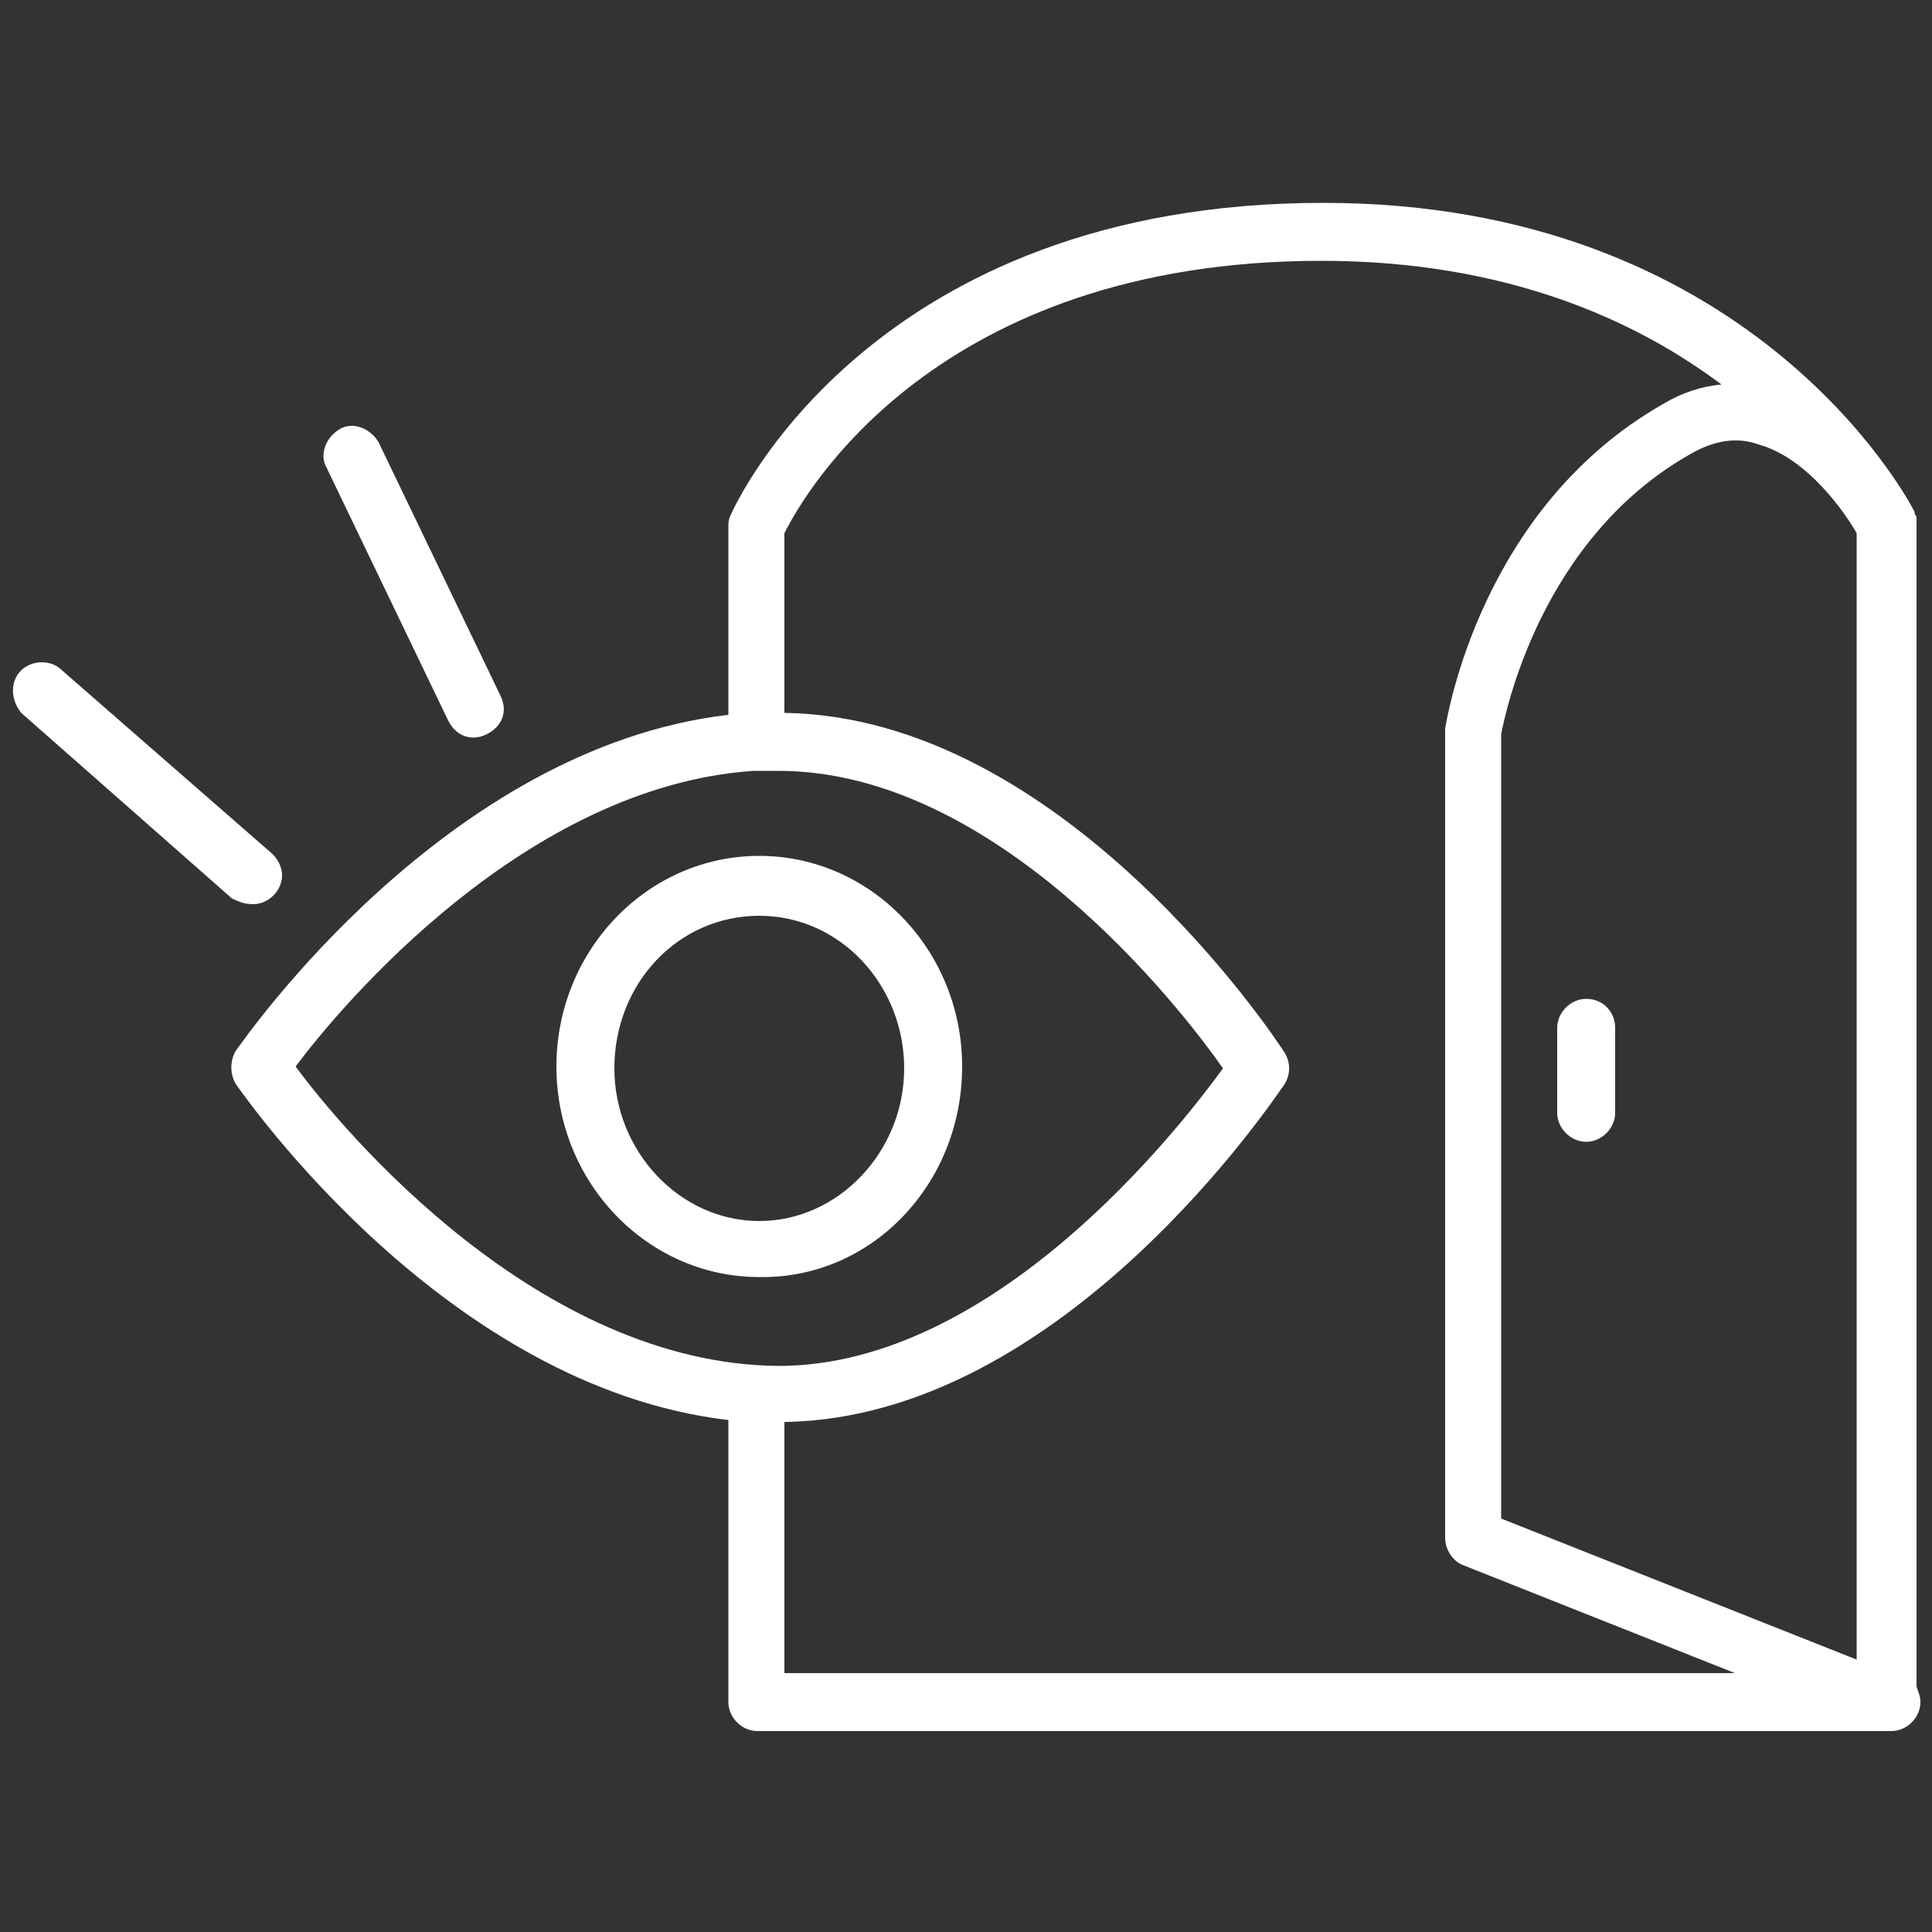
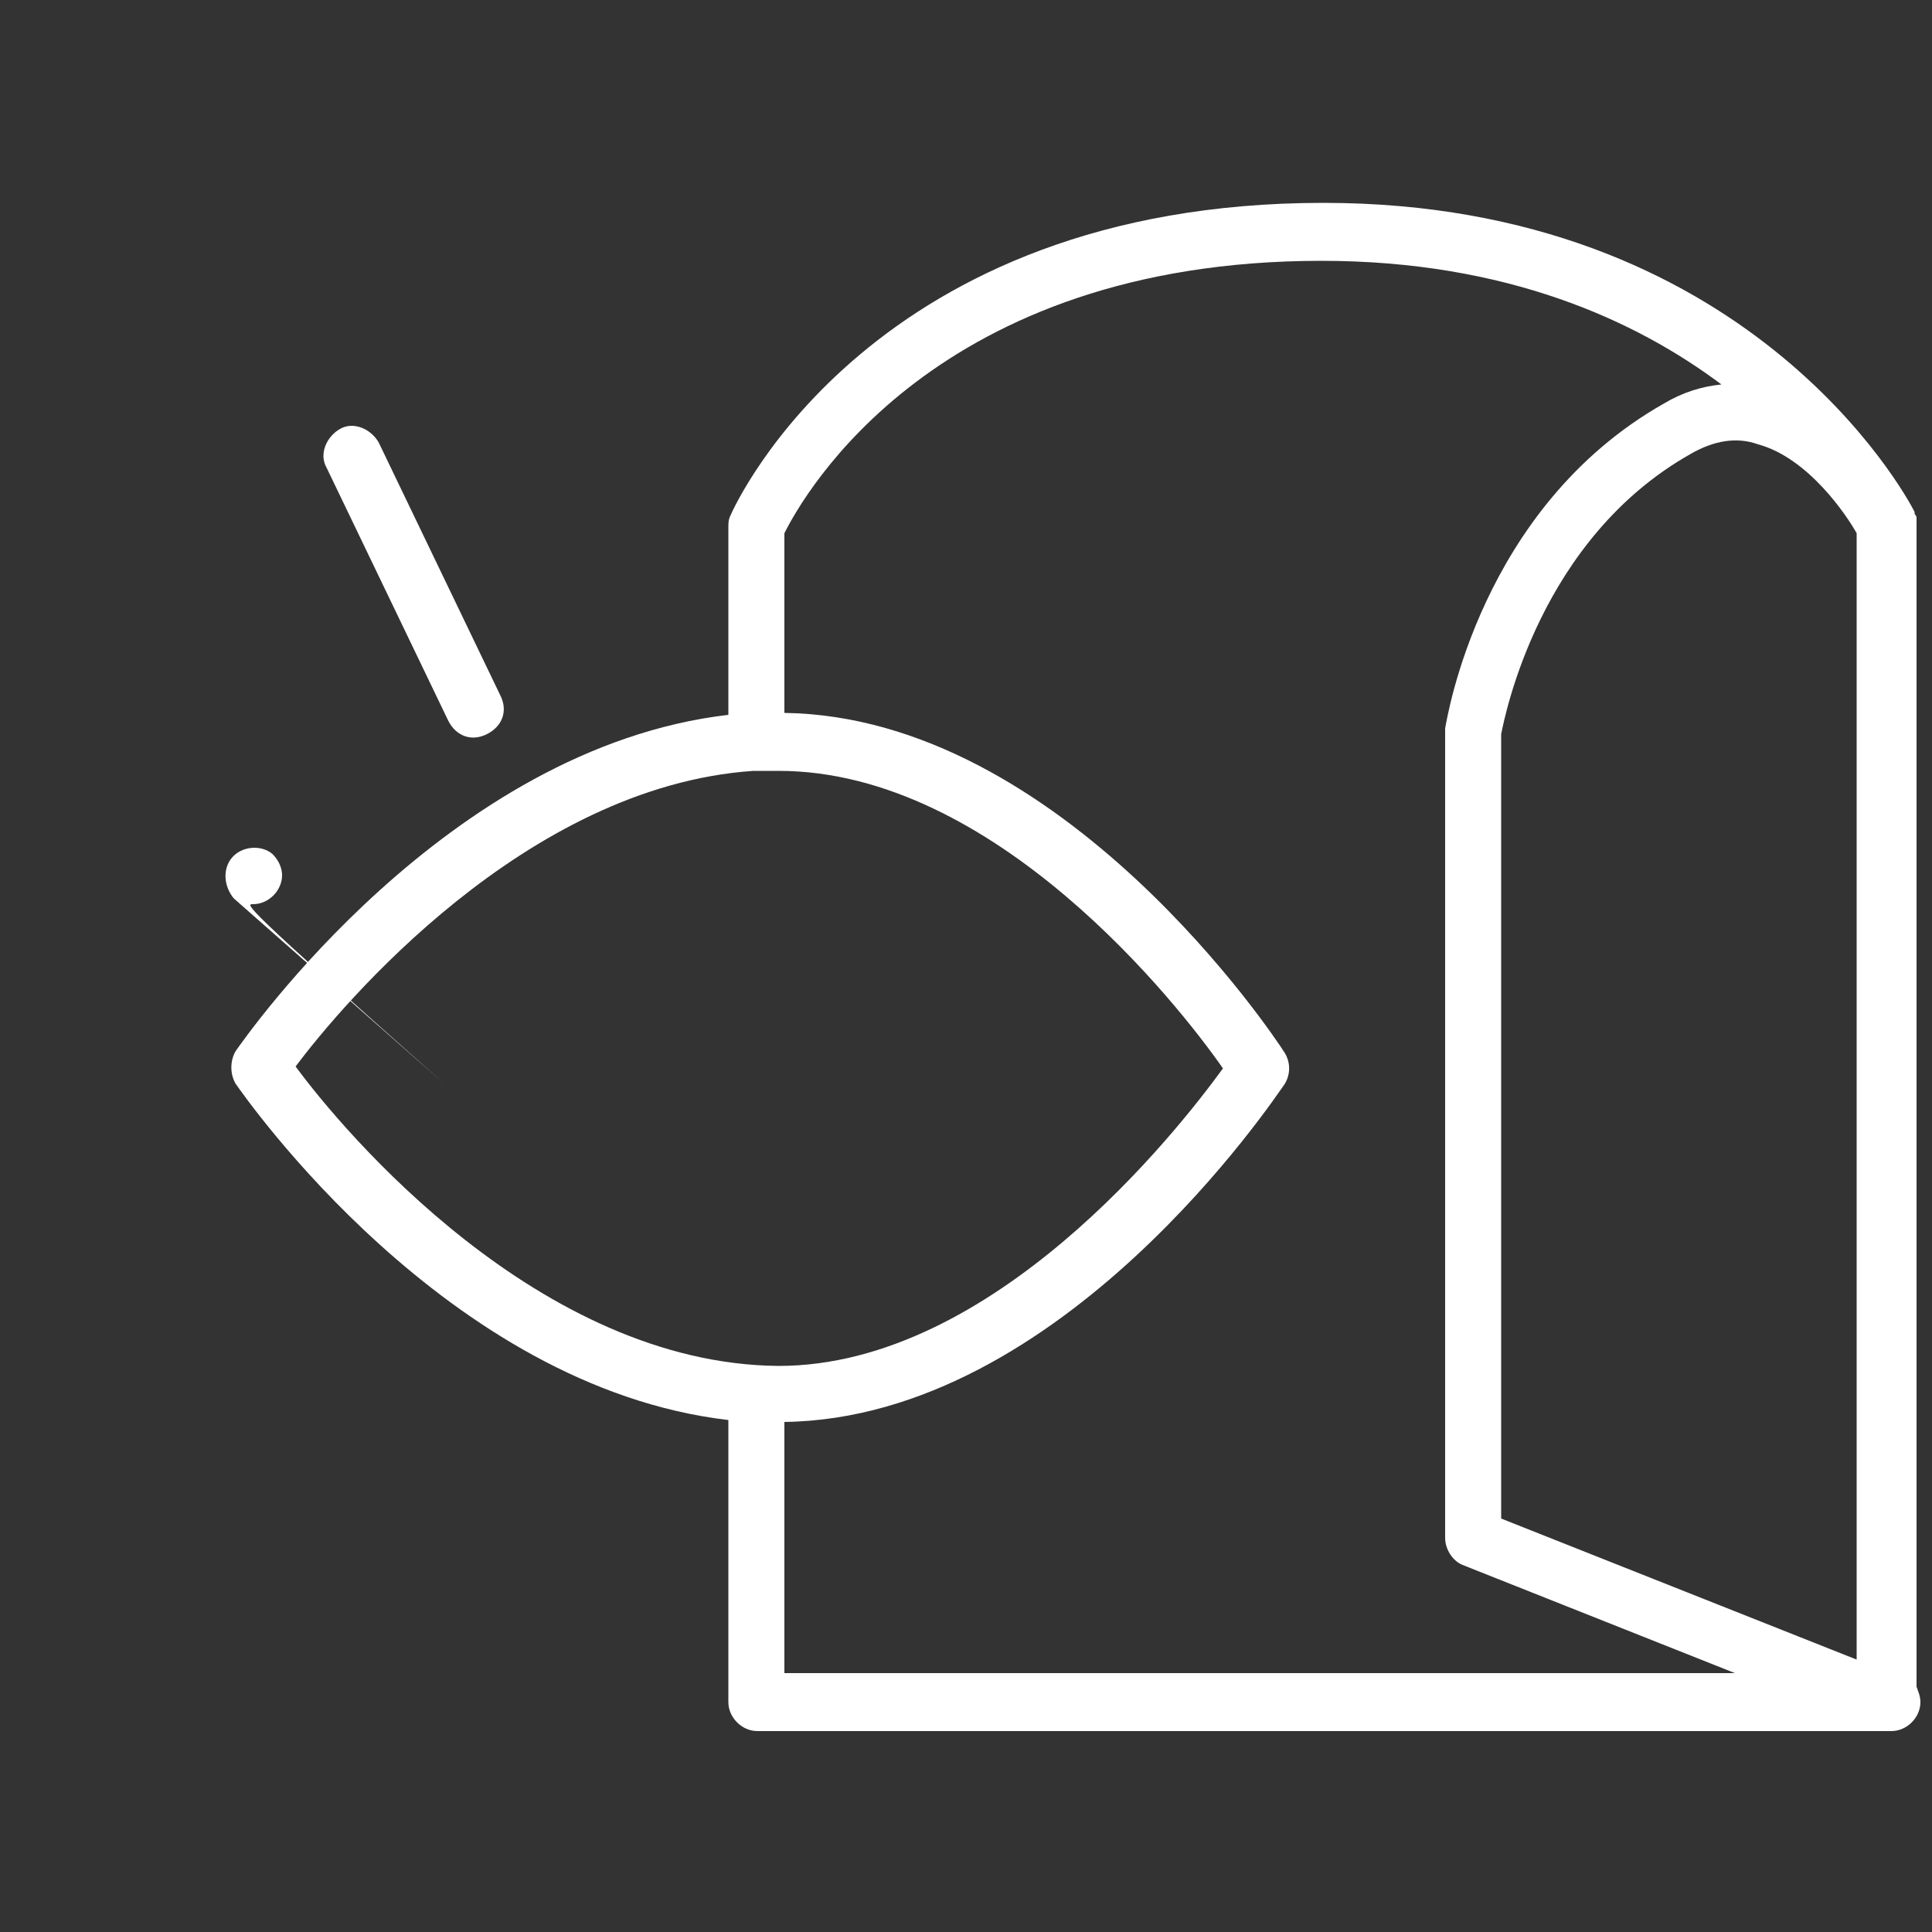
<svg xmlns="http://www.w3.org/2000/svg" version="1.1" id="Layer_1" x="0px" y="0px" viewBox="0 0 100 100" style="enable-background:new 0 0 100 100;" xml:space="preserve">
  <rect x="0" y="0" width="100" height="100" fill="#333333" stroke="none" />
  <style type="text/css"> .st0{fill-rule:evenodd;clip-rule:evenodd;fill:#FFFFFF;} </style>
-   <path class="st0" d="M13.1,46.8c0.8,0,1.5-0.7,1.5-1.5c0-0.4-0.2-0.8-0.5-1.1L3.1,34.6c-0.6-0.5-1.6-0.4-2.1,0.2 c-0.5,0.6-0.4,1.5,0.1,2.1l10.9,9.6C12.4,46.7,12.7,46.8,13.1,46.8z M23.2,37.3c0.4,0.8,1.2,1.1,2,0.7c0.8-0.4,1.1-1.2,0.7-2 c0,0,0,0,0,0l-6.3-13.1c-0.4-0.7-1.3-1.1-2-0.7c-0.7,0.4-1.1,1.3-0.7,2c0,0,0,0,0,0C16.9,24.2,23.2,37.3,23.2,37.3z" />
+   <path class="st0" d="M13.1,46.8c0.8,0,1.5-0.7,1.5-1.5c0-0.4-0.2-0.8-0.5-1.1c-0.6-0.5-1.6-0.4-2.1,0.2 c-0.5,0.6-0.4,1.5,0.1,2.1l10.9,9.6C12.4,46.7,12.7,46.8,13.1,46.8z M23.2,37.3c0.4,0.8,1.2,1.1,2,0.7c0.8-0.4,1.1-1.2,0.7-2 c0,0,0,0,0,0l-6.3-13.1c-0.4-0.7-1.3-1.1-2-0.7c-0.7,0.4-1.1,1.3-0.7,2c0,0,0,0,0,0C16.9,24.2,23.2,37.3,23.2,37.3z" />
  <path class="st0" d="M99.2,87.3V27.2c0,0,0,0,0-0.1c0-0.1,0-0.2,0-0.2c0,0,0-0.1,0-0.1c0-0.1-0.1-0.2-0.1-0.2c0,0,0,0,0-0.1 c0,0,0,0,0,0l0,0l0,0c-0.5-1-8.7-16-30.6-16c-23.3,0-30.4,15.5-30.7,16.2c-0.1,0.2-0.1,0.4-0.1,0.6V37c-14.6,1.7-25,16.7-25.5,17.4 c-0.3,0.5-0.3,1.2,0,1.7c0.5,0.7,10.9,15.7,25.5,17.4v14.6c0,0.8,0.7,1.5,1.5,1.5h58.7c0.8,0,1.5-0.7,1.5-1.5 C99.4,87.8,99.3,87.6,99.2,87.3z M91,23c2.6,0.7,4.6,3.7,5.1,4.6v58.3l-18.4-7.3V38c0.2-1,2-10.1,9.8-14.5 C88.7,22.8,89.9,22.6,91,23z M15.3,55.2C17.7,52,27.2,40.7,39,39.9c0.1,0,0.1,0,0.2,0c0.1,0,0.2,0,0.3,0c0.3,0,0.6,0,0.8,0 c11.2,0,20.7,12.1,23,15.4c-2.4,3.3-11.9,15.4-23,15.4C27.9,70.6,17.8,58.6,15.3,55.2z M40.6,73.6C55,73.4,66,56.8,66.5,56.1 c0.3-0.5,0.3-1.1,0-1.6C66,53.7,55,37.1,40.6,36.9v-9.3c1-2,7.8-14.1,27.8-14.1c9.6,0,16.3,3.1,20.7,6.4c-1,0.1-2,0.4-3,1 c-9.5,5.4-11.2,16.3-11.3,16.8c0,0.1,0,0.1,0,0.2v41.7c0,0.6,0.4,1.2,0.9,1.4l14.1,5.6H40.6V73.6z" />
-   <path class="st0" d="M82.1,51.7c-0.8,0-1.5,0.7-1.5,1.5v4.4c0,0.8,0.7,1.5,1.5,1.5s1.5-0.7,1.5-1.5v-4.4 C83.6,52.4,83,51.7,82.1,51.7z M49.8,55.2c0-6-4.7-10.9-10.5-10.9s-10.5,4.9-10.5,10.9s4.7,10.9,10.5,10.9 C45.1,66.2,49.8,61.3,49.8,55.2z M39.3,63.2c-4.1,0-7.5-3.6-7.5-7.9c0-4.4,3.3-7.9,7.5-7.9s7.5,3.6,7.5,7.9 C46.8,59.6,43.4,63.2,39.3,63.2z" />
</svg>